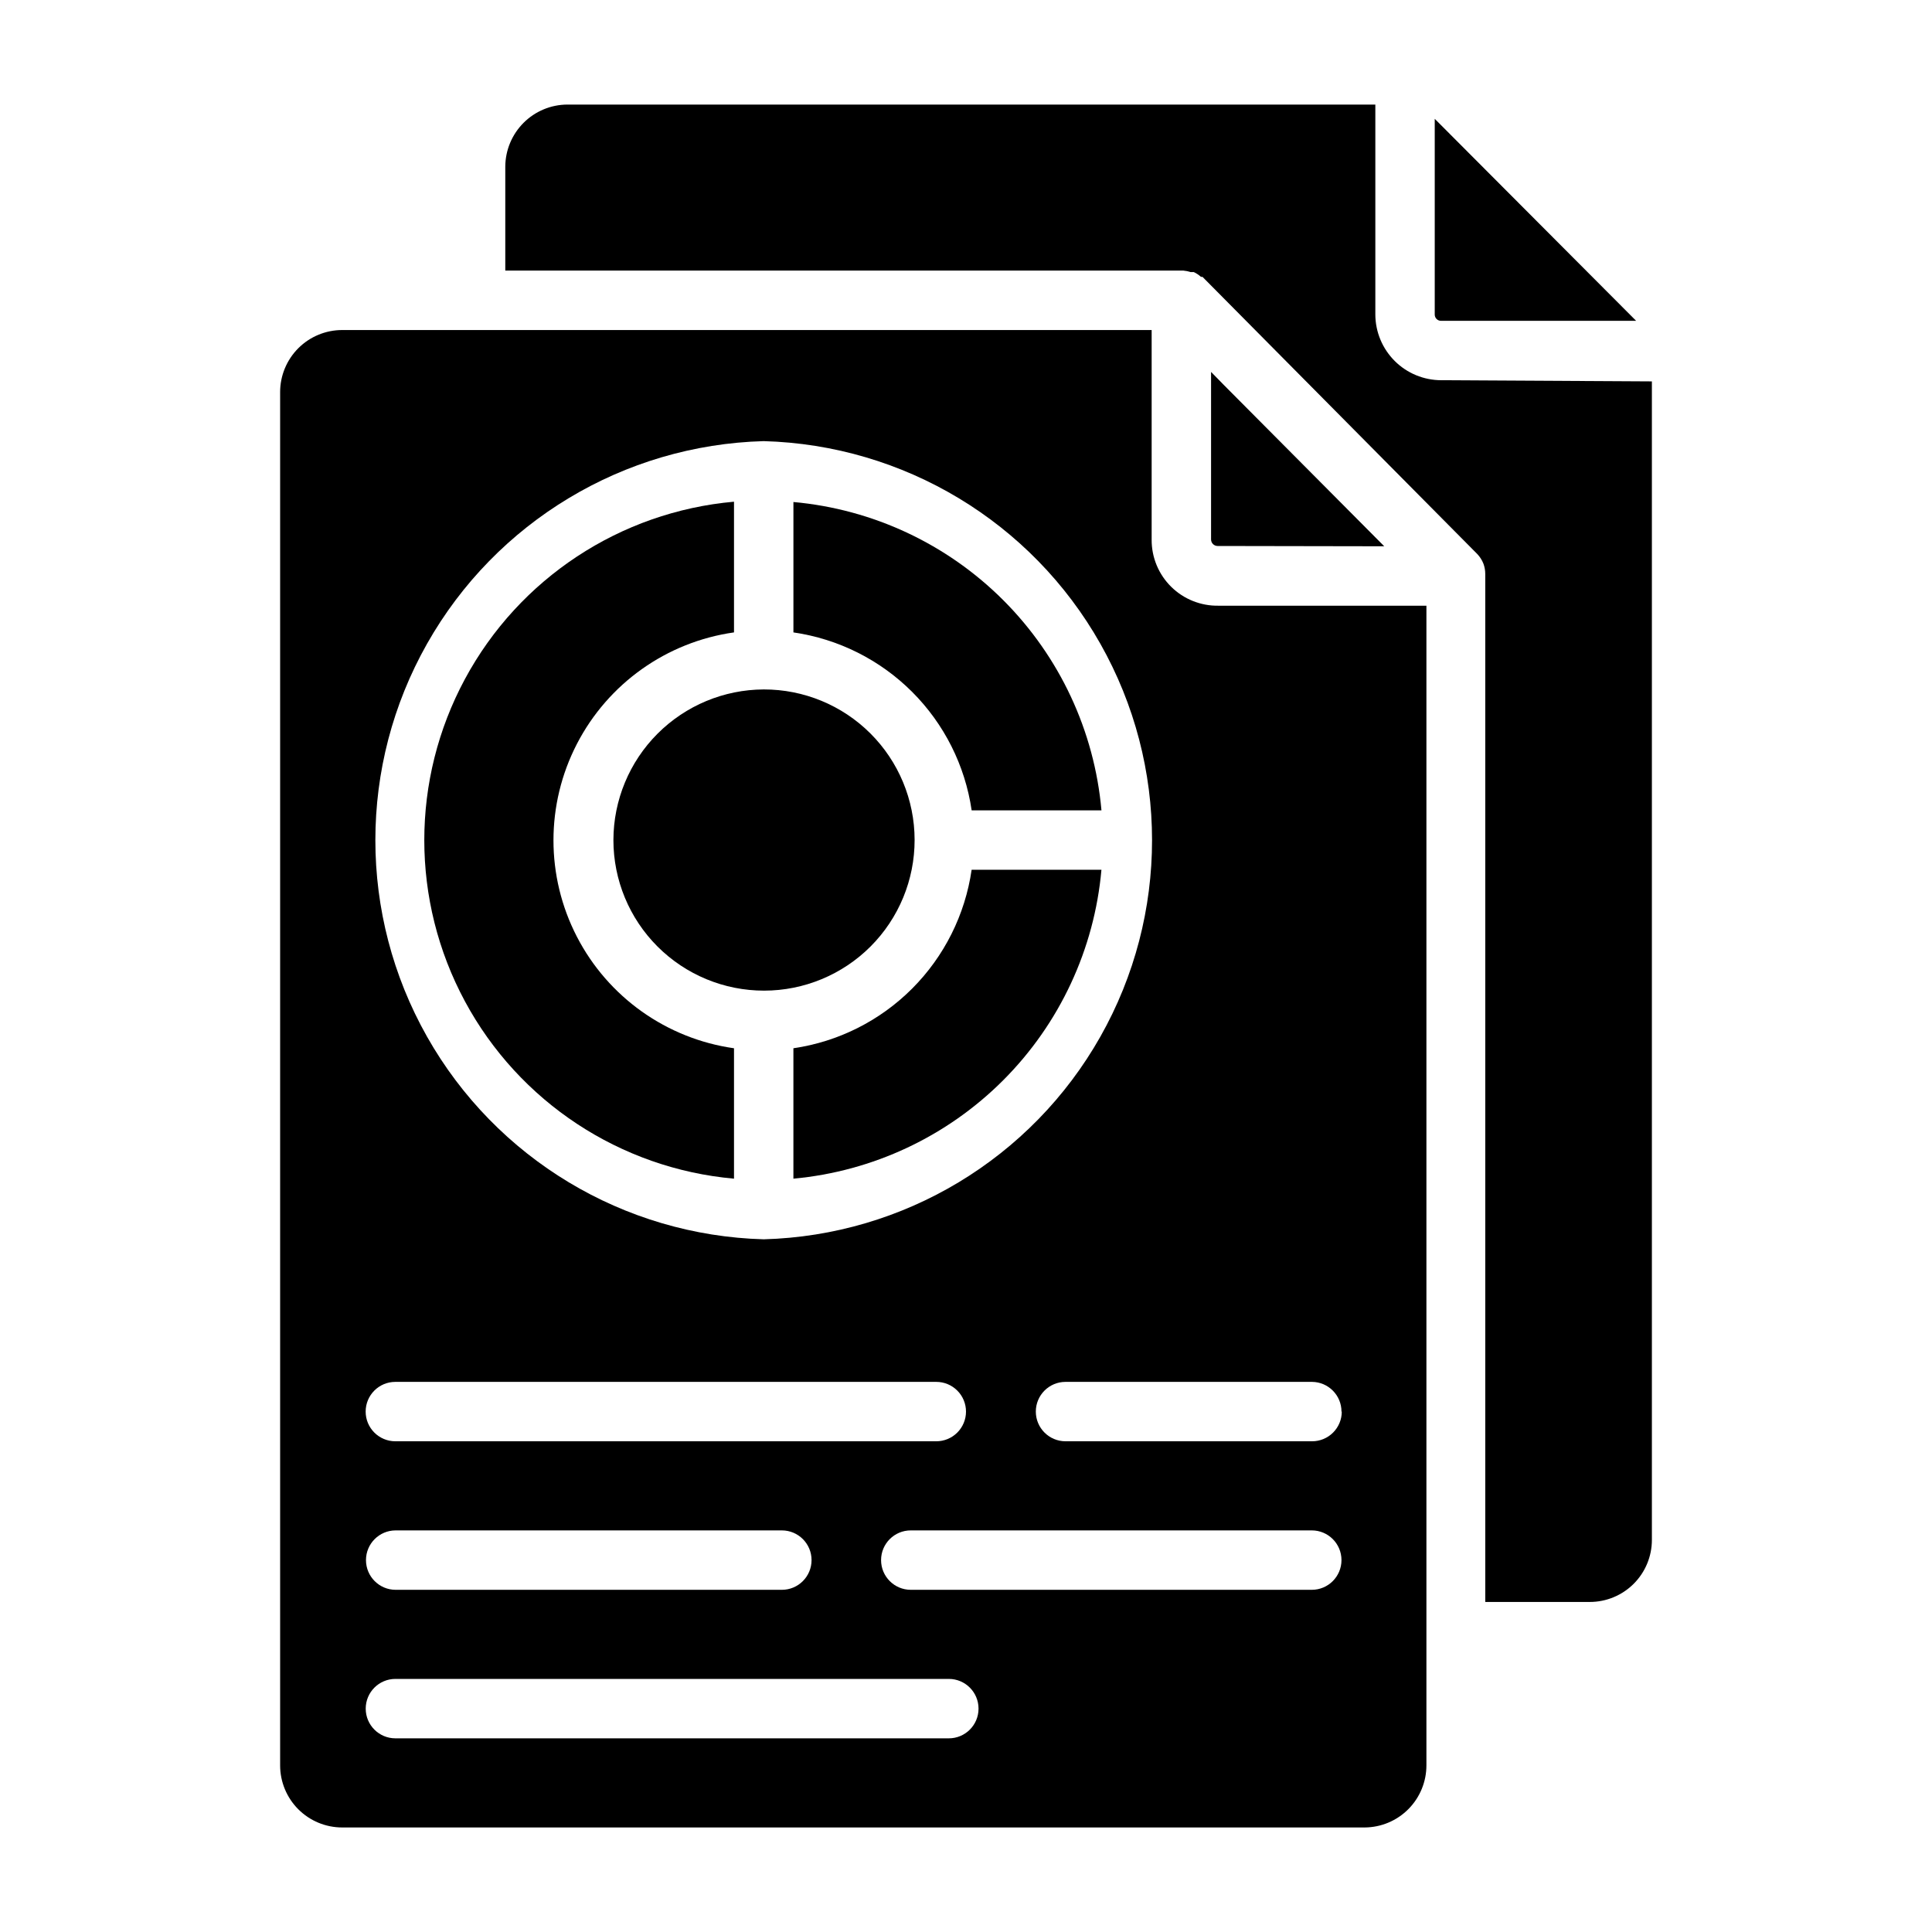
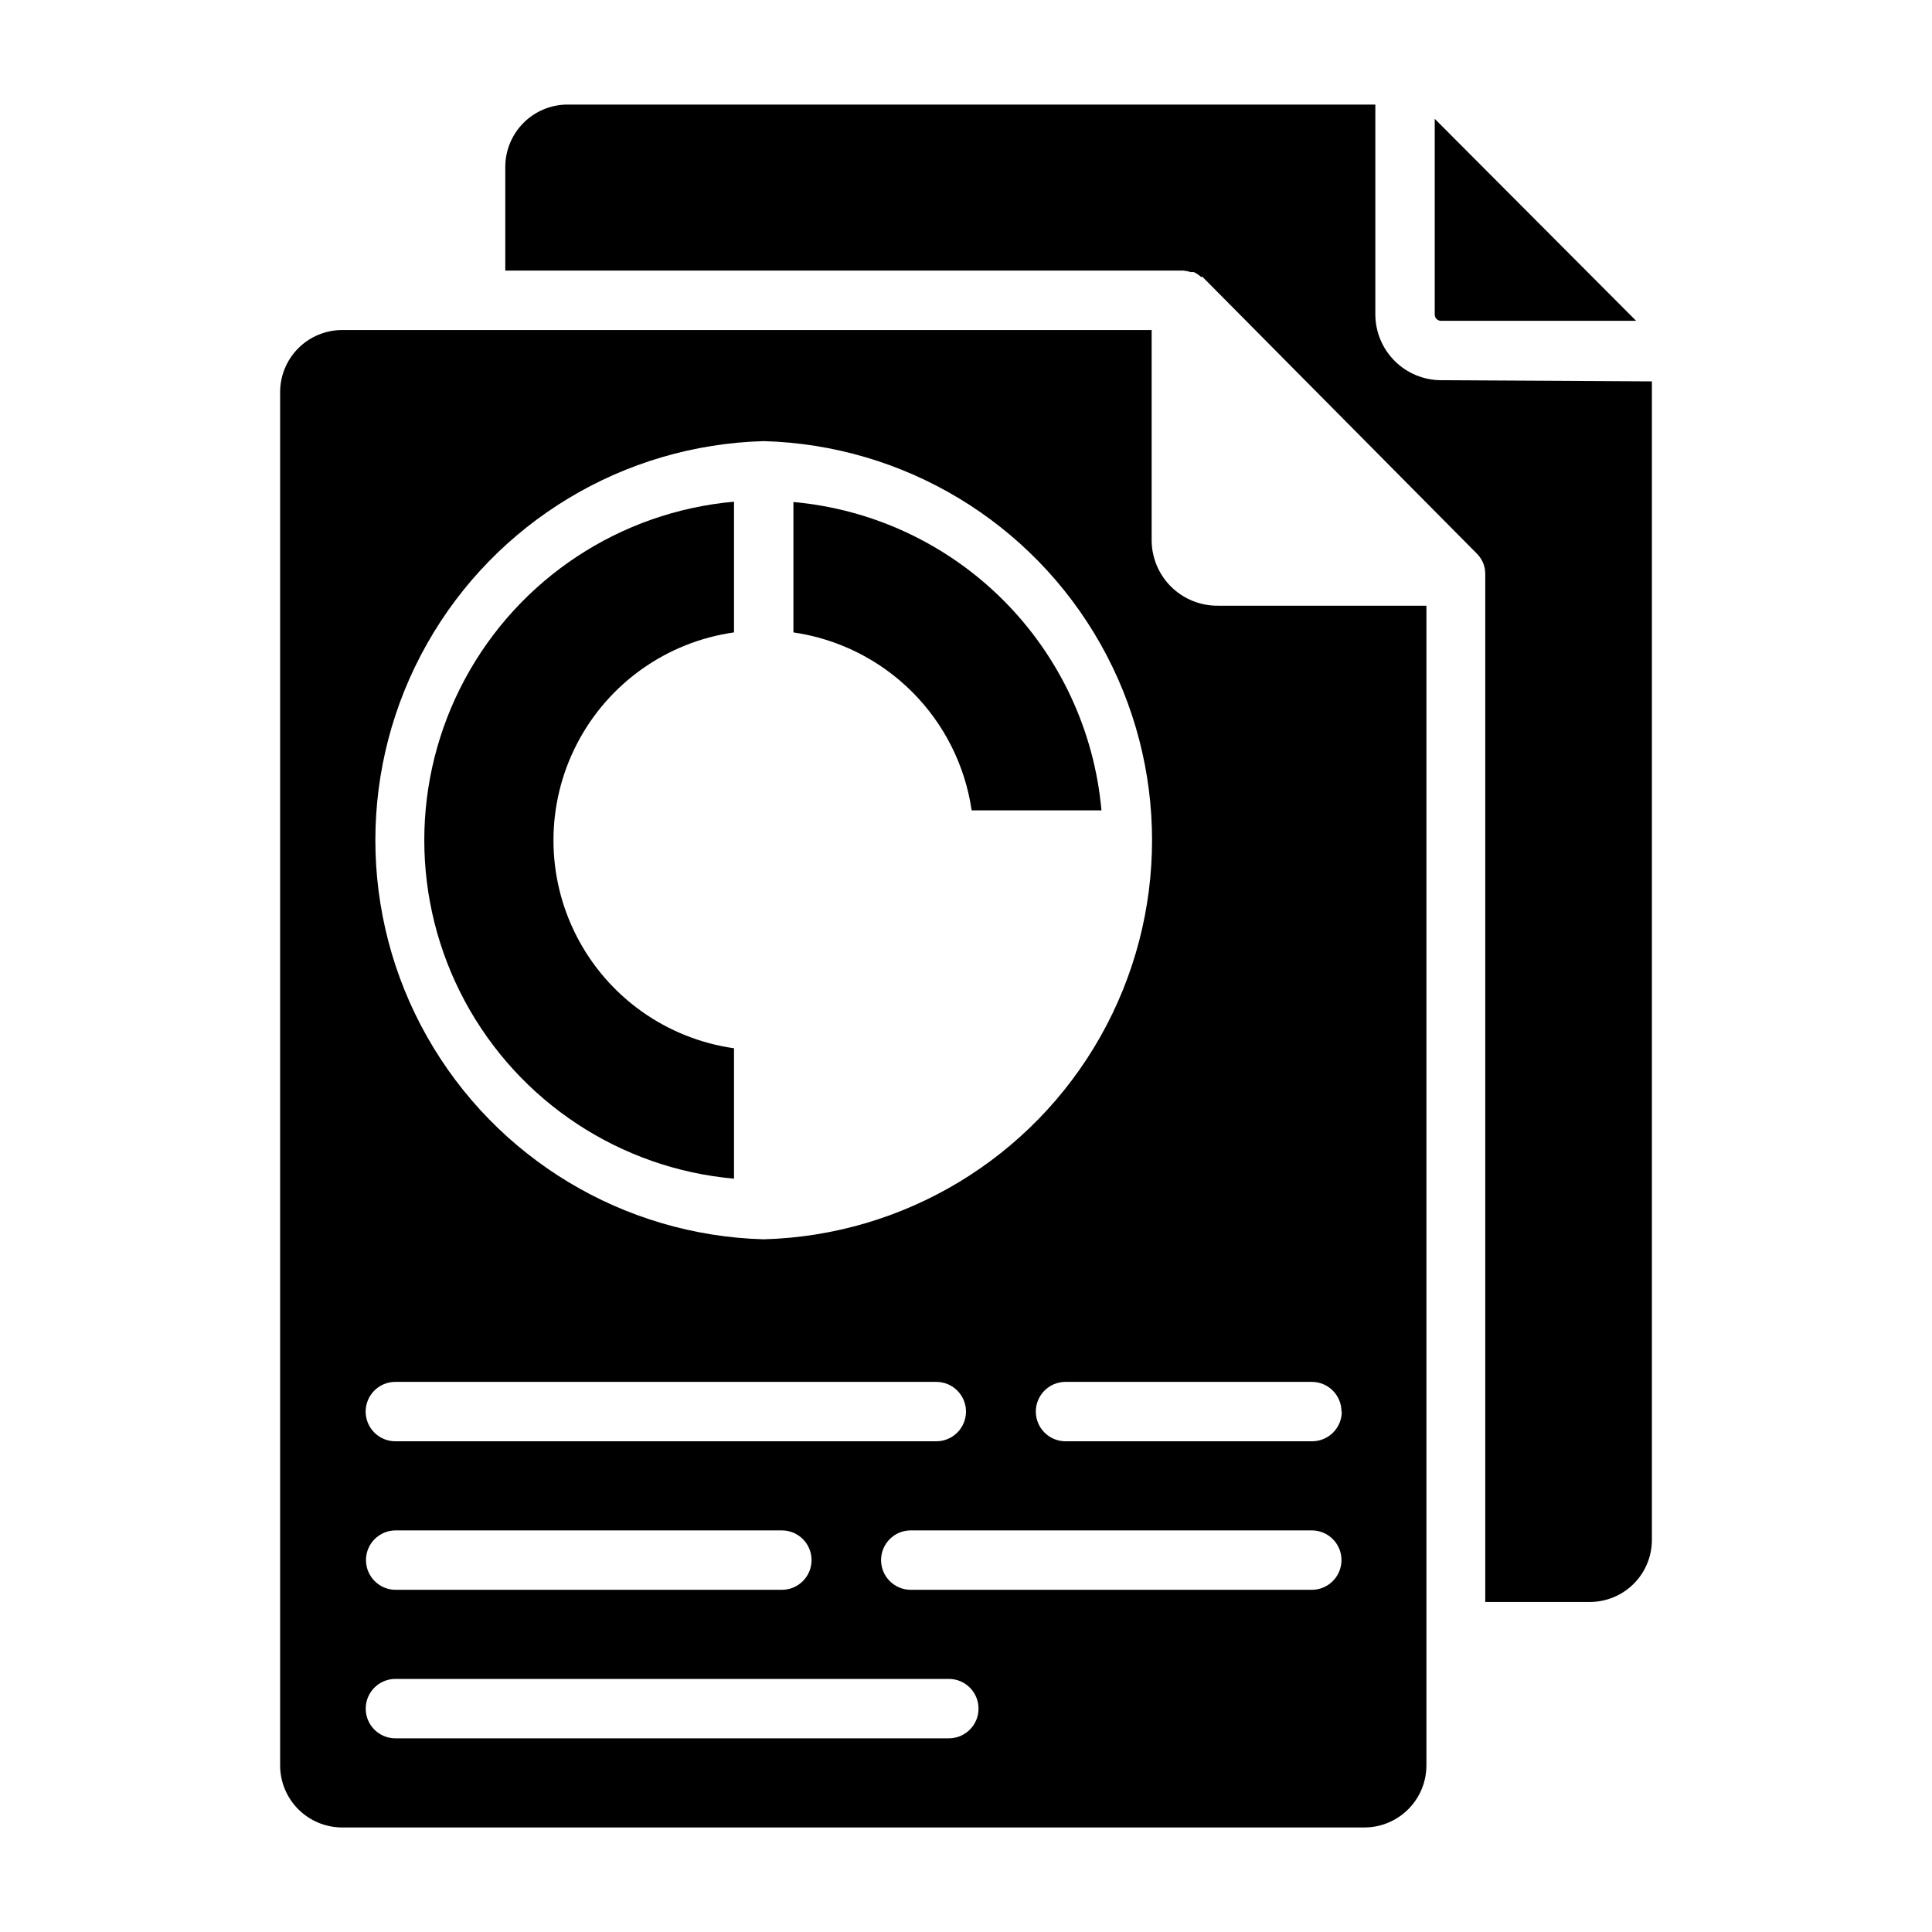
<svg xmlns="http://www.w3.org/2000/svg" fill="#000000" width="800px" height="800px" version="1.1" viewBox="144 144 512 512">
  <g>
    <path d="m525.95 229.02h51.641l-53.371-53.531v51.875c0 0.453 0.184 0.887 0.512 1.199s0.77 0.477 1.219 0.457z" />
-     <path d="m354.26 421.8v34.559c21.039-1.93 40.738-11.18 55.656-26.141 14.918-14.961 24.109-34.684 25.977-55.73h-34.398c-1.727 11.926-7.254 22.973-15.766 31.496-8.512 8.527-19.547 14.074-31.469 15.816z" />
    <path d="m401.5 358.75h34.402-0.004c-1.871-21.031-11.07-40.73-25.992-55.668-14.922-14.934-34.613-24.152-55.641-26.043v34.559-0.004c11.902 1.723 22.93 7.246 31.441 15.742 8.512 8.496 14.051 19.516 15.793 31.414z" />
    <path d="m338.52 456.36v-34.559c-17.852-2.531-33.371-13.551-41.641-29.57-8.273-16.02-8.273-35.051 0-51.07 8.27-16.02 23.789-27.039 41.641-29.57v-34.637c-30.16 2.684-56.953 20.344-71.309 47-14.359 26.66-14.359 58.746 0 85.406 14.355 26.656 41.148 44.316 71.309 47z" />
-     <path d="m306.56 366.62c0 10.59 4.207 20.746 11.699 28.23 7.488 7.484 17.648 11.688 28.238 11.68s20.742-4.223 28.223-11.715c7.481-7.496 11.676-17.66 11.66-28.246-0.012-10.59-4.234-20.742-11.734-28.219-7.5-7.473-17.664-11.664-28.254-11.641-10.566 0.039-20.684 4.262-28.148 11.738-7.465 7.481-11.664 17.605-11.684 28.172z" />
    <path d="m525.95 244.76c-4.621 0-9.055-1.828-12.328-5.09-3.273-3.262-5.125-7.688-5.144-12.309v-55.652h-214.12c-4.356 0.02-8.531 1.758-11.609 4.84-3.082 3.082-4.82 7.254-4.844 11.613v27.551h179.72c0.645 0.055 1.277 0.184 1.891 0.395h0.867-0.004c0.688 0.324 1.324 0.75 1.891 1.258h0.395l18.184 18.344 54.633 55.105v-0.004c0.715 0.75 1.277 1.633 1.652 2.598 0.312 0.859 0.473 1.766 0.473 2.676v272.45h27.711c4.363 0 8.547-1.734 11.633-4.82 3.086-3.086 4.816-7.269 4.816-11.633v-307.01z" />
-     <path d="m510.84 288.77-42.43-42.668-3.465-3.539v44.398c0 0.457 0.184 0.898 0.508 1.223 0.324 0.324 0.766 0.508 1.227 0.508z" />
    <path d="m449.2 287.04v-55.578h-214.51c-4.363 0-8.551 1.734-11.637 4.82-3.082 3.086-4.816 7.269-4.816 11.633v363.93c0 4.363 1.734 8.547 4.816 11.633 3.086 3.086 7.273 4.82 11.637 4.82h270.95c4.363-0.023 8.539-1.777 11.609-4.875 3.074-3.102 4.785-7.293 4.766-11.656v-307.25h-55.105c-4.68 0.082-9.199-1.723-12.535-5.012-3.332-3.289-5.199-7.781-5.176-12.465zm-102.81-26.137c37.098 1.012 70.953 21.391 89.215 53.699 18.266 32.305 18.266 71.82 0 104.13-18.262 32.305-52.117 52.684-89.215 53.695-37.098-1.012-70.953-21.391-89.219-53.695-18.262-32.309-18.262-71.824 0-104.13 18.266-32.309 52.121-52.688 89.219-53.699zm53.609 257.18c0 2.09-0.832 4.09-2.309 5.566-1.477 1.477-3.477 2.305-5.566 2.305h-143.35c-4.348 0-7.871-3.523-7.871-7.871s3.523-7.871 7.871-7.871h143.35c2.09 0 4.09 0.828 5.566 2.305 1.477 1.477 2.309 3.481 2.309 5.566zm-151.14 31.488h102.34c4.348 0 7.871 3.523 7.871 7.871s-3.523 7.875-7.871 7.875h-102.34c-4.348 0-7.871-3.527-7.871-7.875s3.523-7.871 7.871-7.871zm146.66 55.105h-146.73c-4.348 0-7.871-3.523-7.871-7.871 0-4.348 3.523-7.875 7.871-7.875h146.66c4.348 0 7.871 3.527 7.871 7.875 0 4.348-3.523 7.871-7.871 7.871zm96.195-39.359h-106.35c-4.348 0-7.871-3.527-7.871-7.875s3.523-7.871 7.871-7.871h106.27c4.348 0 7.871 3.523 7.871 7.871s-3.523 7.875-7.871 7.875zm7.871-47.23v-0.004c0 2.09-0.828 4.09-2.305 5.566-1.477 1.477-3.477 2.305-5.566 2.305h-65.336c-4.348 0-7.875-3.523-7.875-7.871s3.527-7.871 7.875-7.871h65.336c4.316 0.043 7.793 3.555 7.793 7.871z" />
  </g>
</svg>